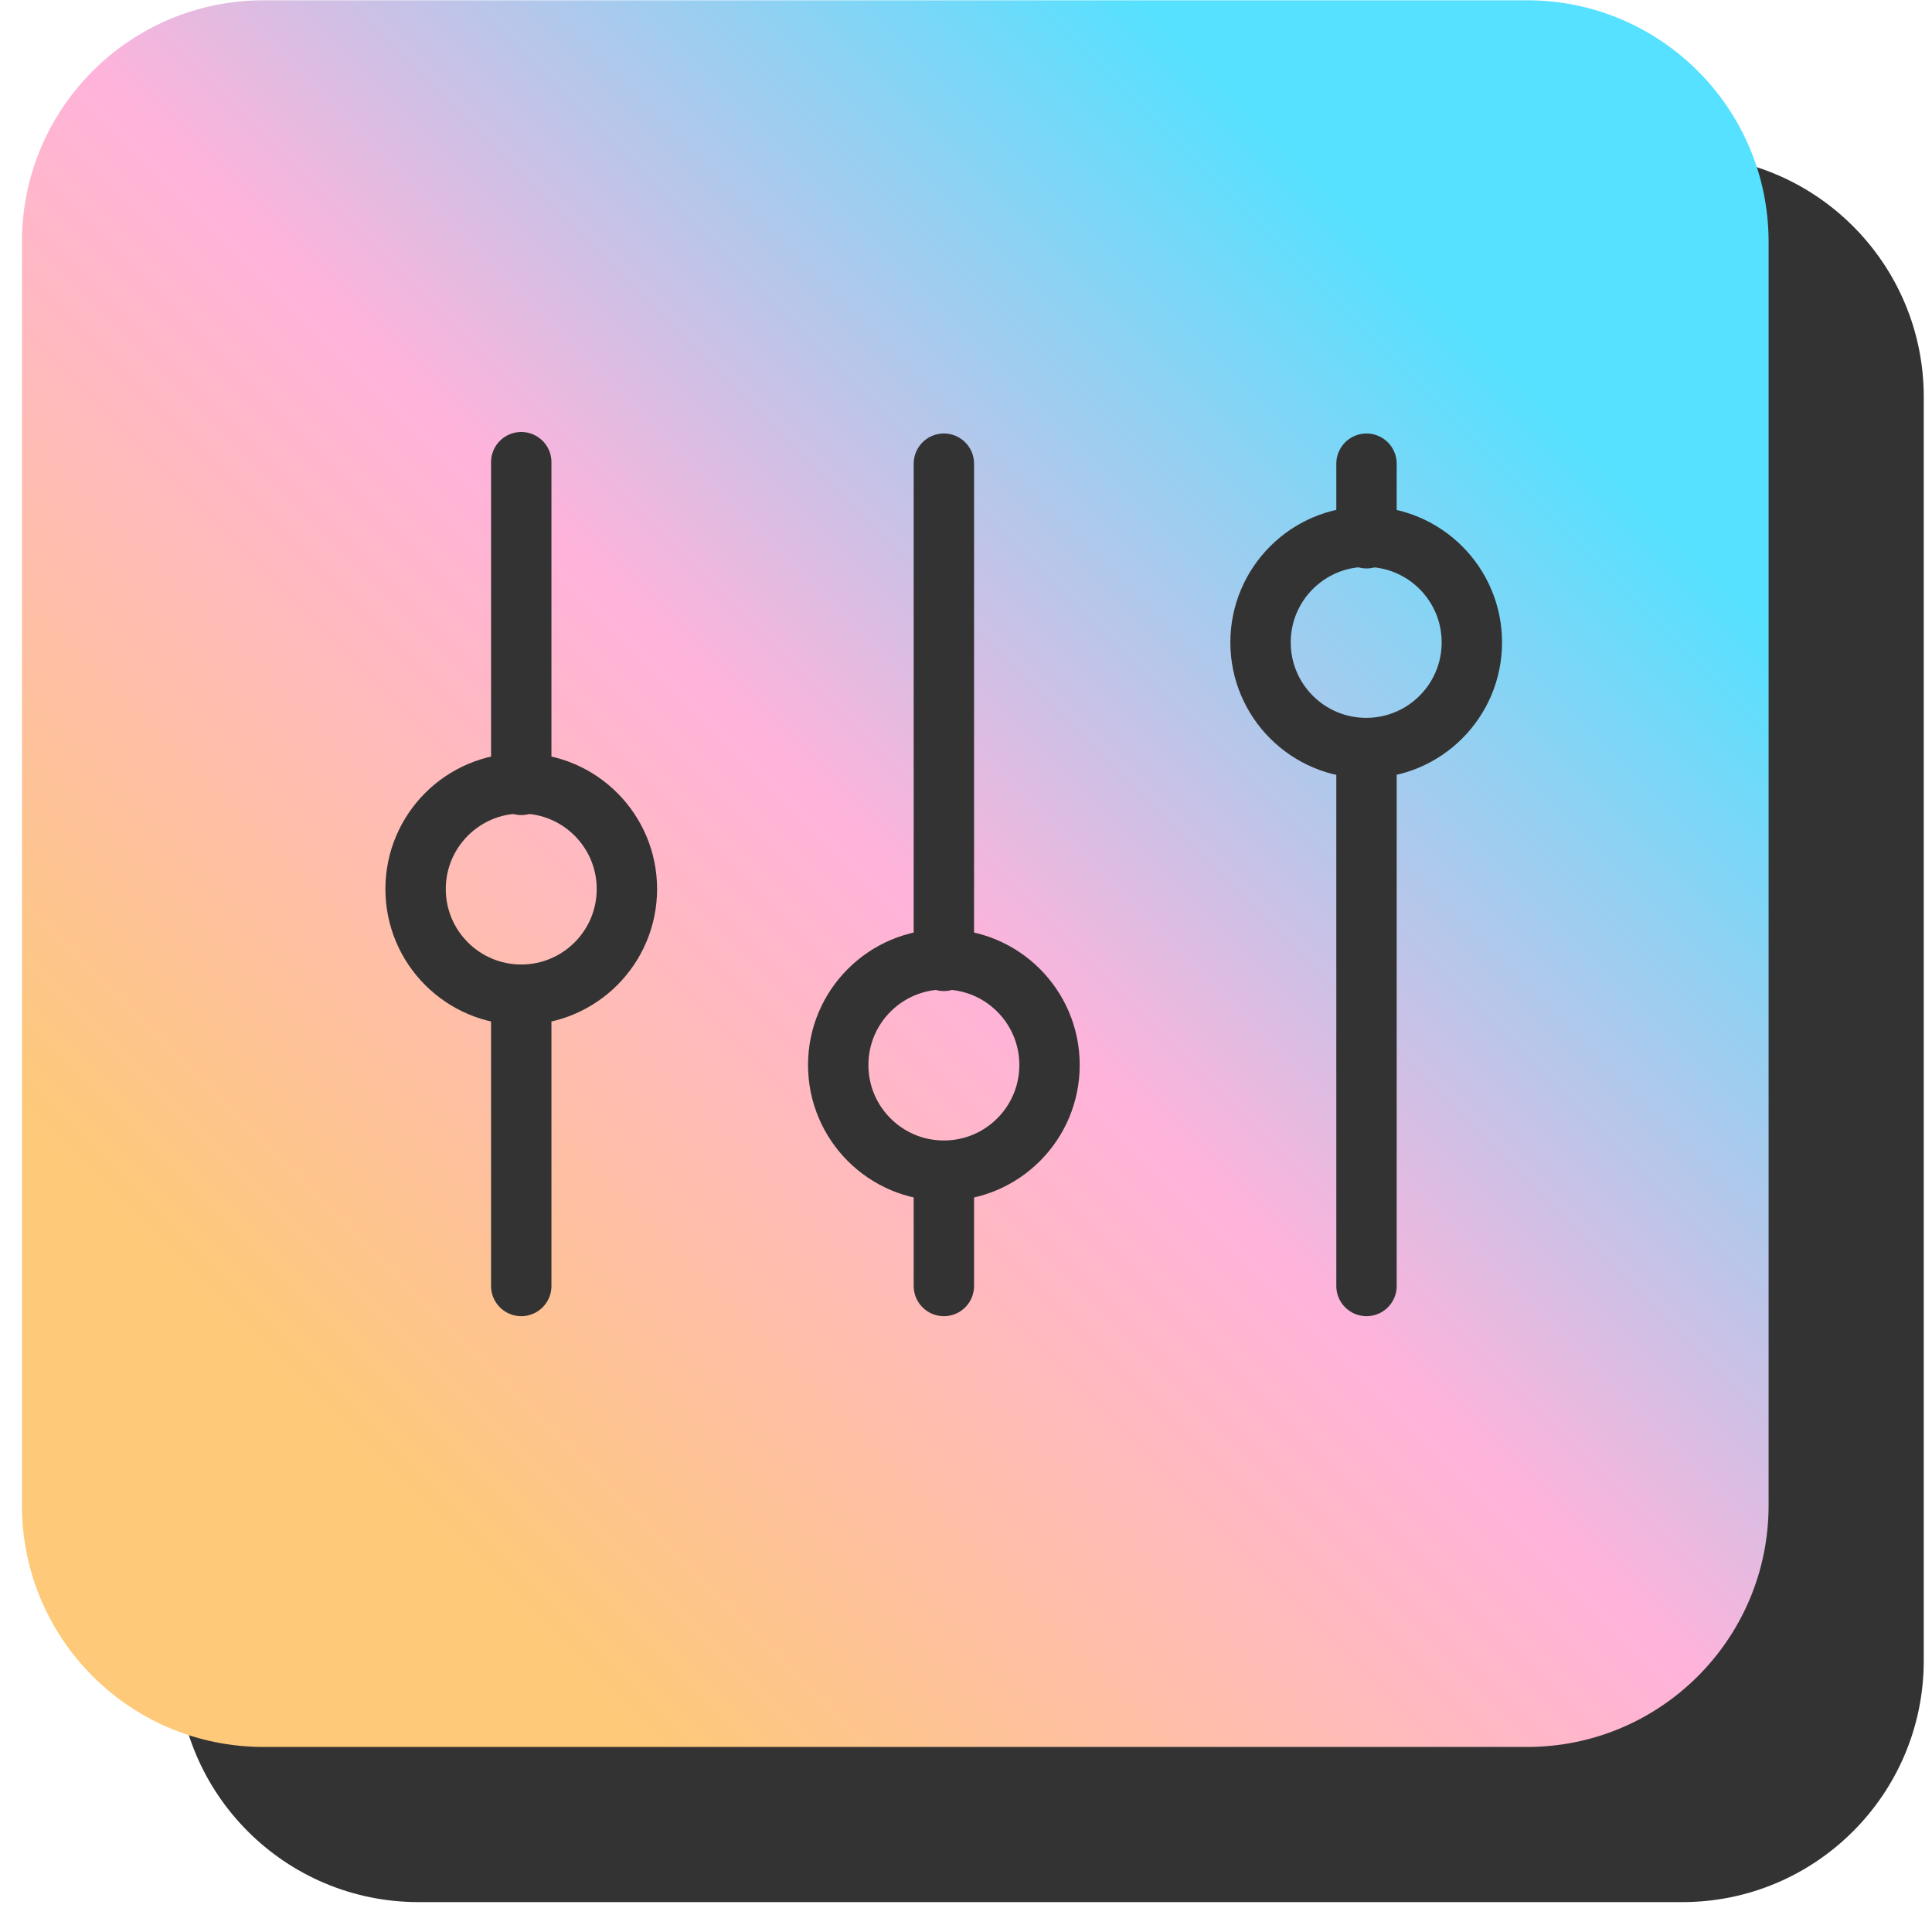
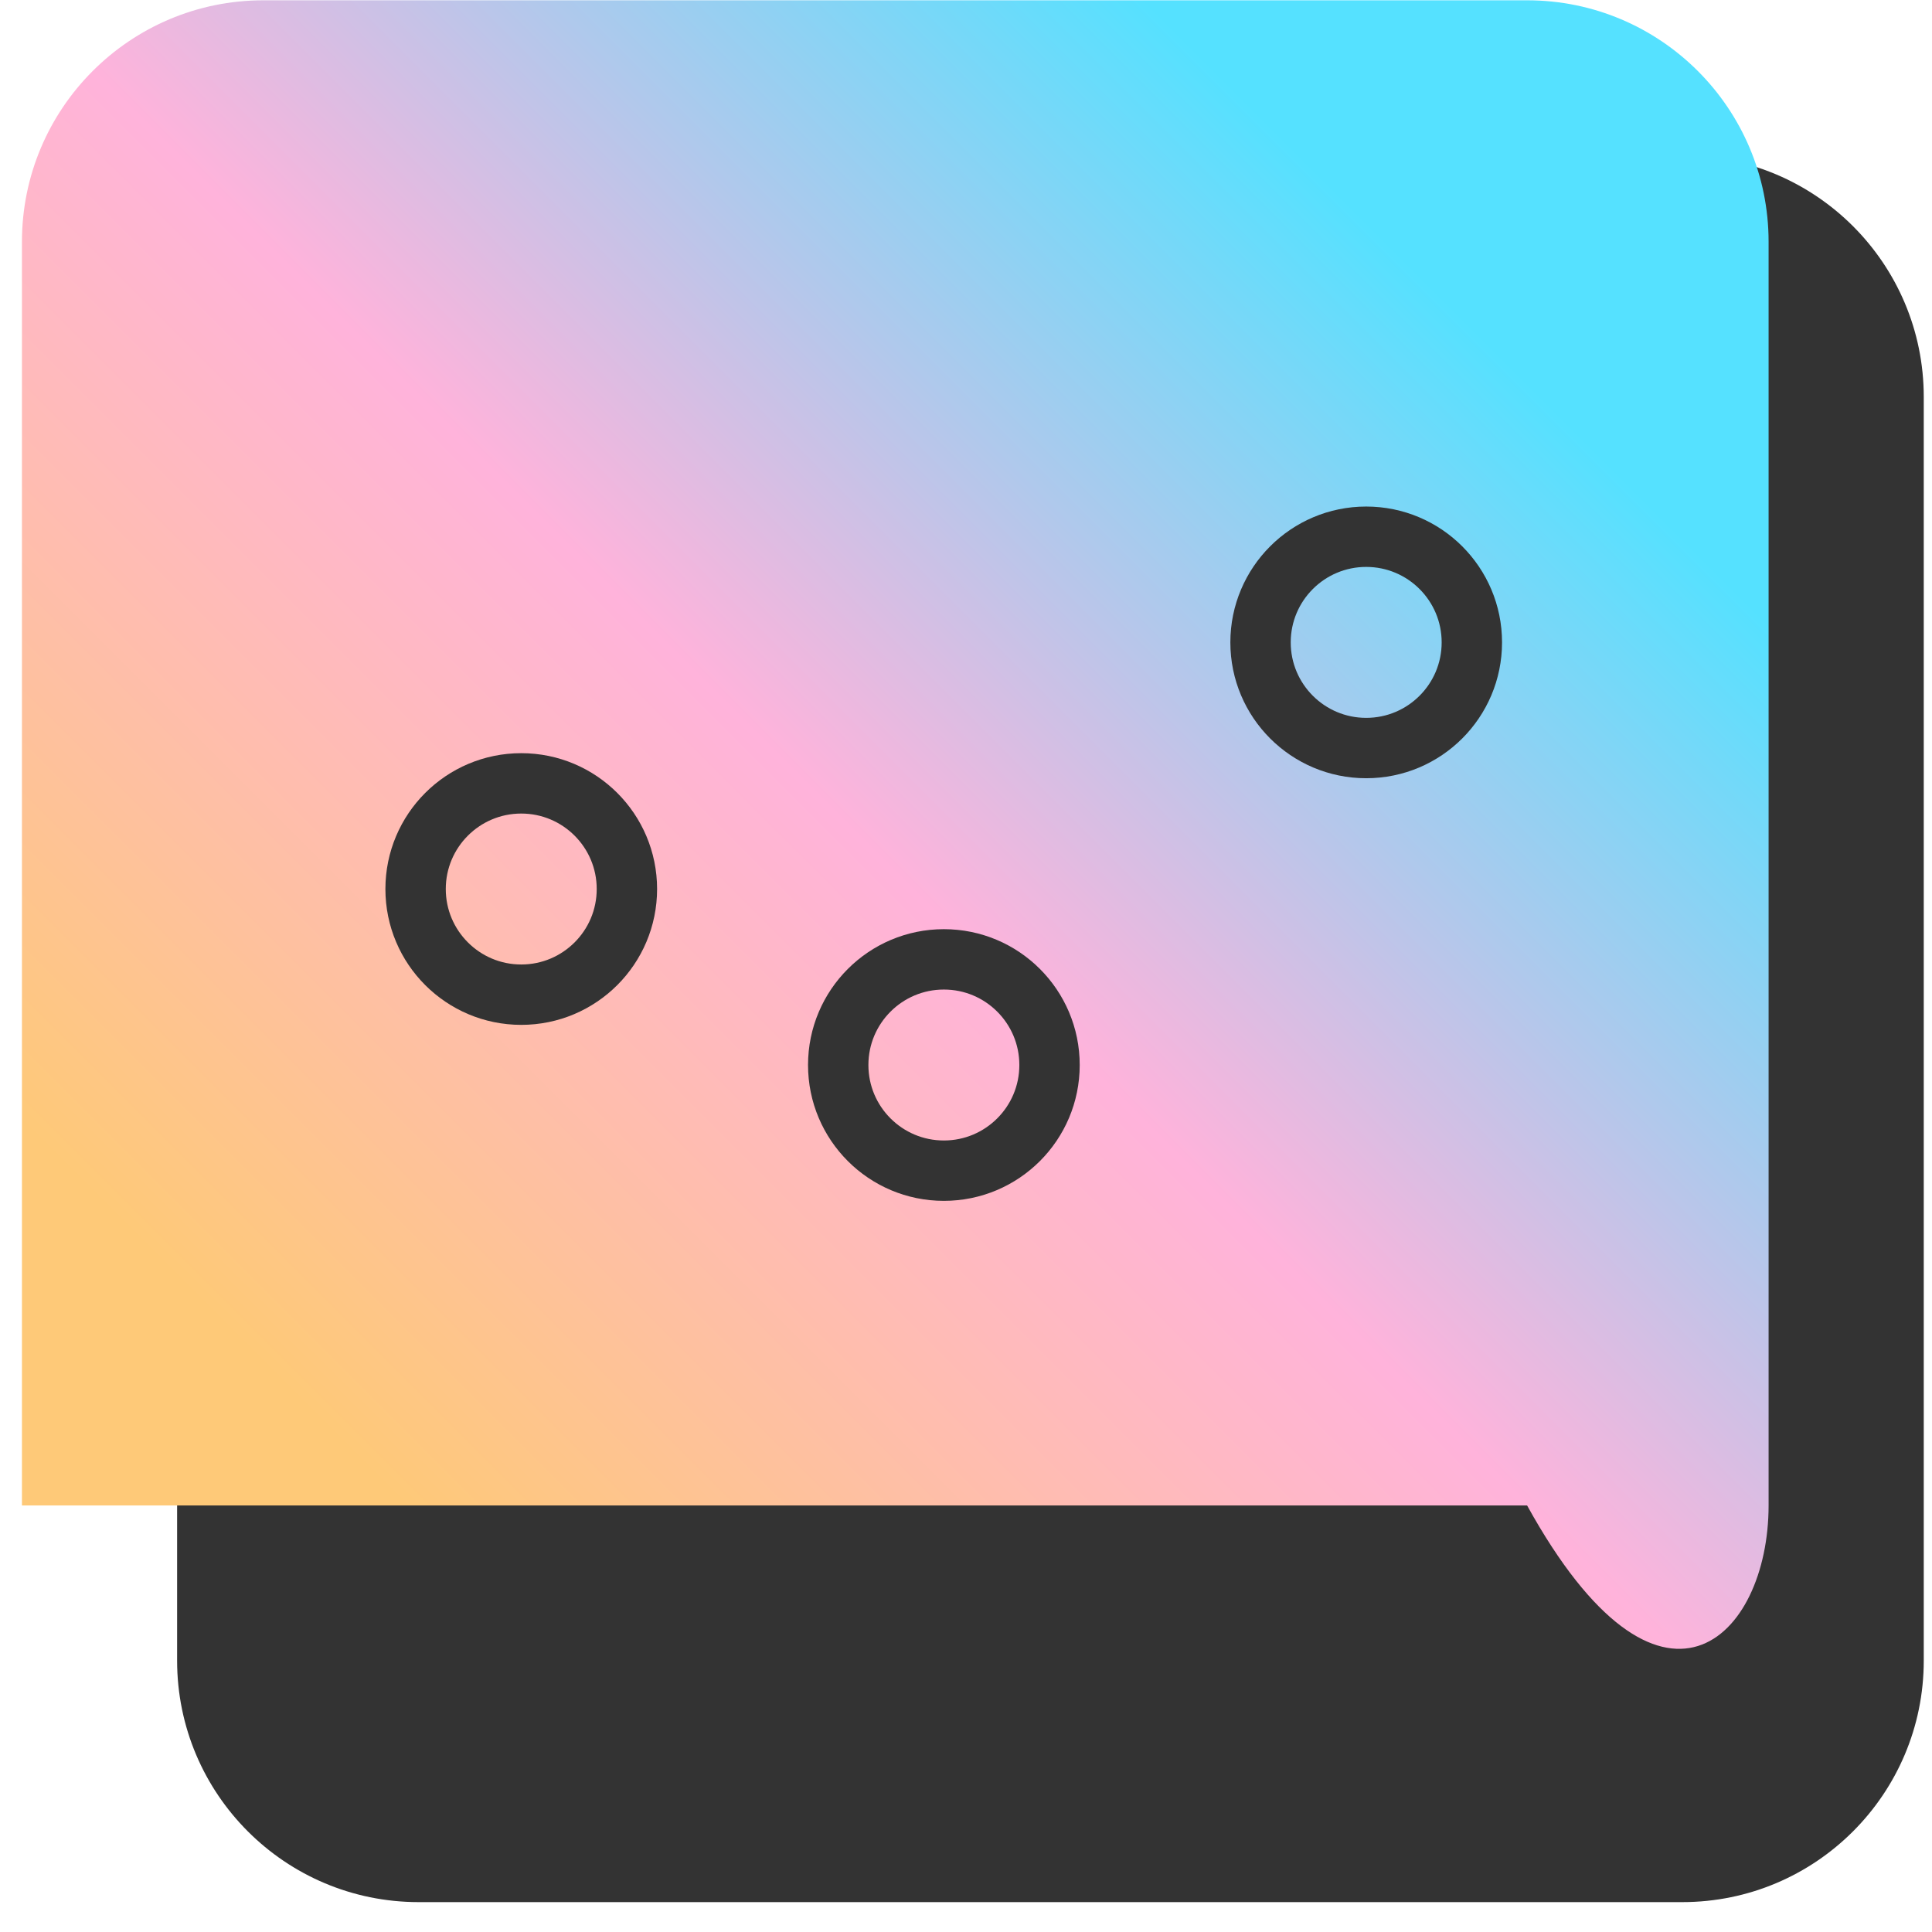
<svg xmlns="http://www.w3.org/2000/svg" width="64" height="64" viewBox="0 0 64 64" fill="none">
  <path d="M55.727 5.15H13.867C9.448 5.15 5.867 8.732 5.867 13.15V55.01C5.867 59.428 9.448 63.01 13.867 63.01H55.727C60.145 63.01 63.727 59.428 63.727 55.01V13.15C63.727 8.732 60.145 5.15 55.727 5.15Z" fill="#333333" />
-   <path d="M50.587 0.01H8.727C4.308 0.01 0.727 3.592 0.727 8.01V49.87C0.727 54.288 4.308 57.87 8.727 57.87H50.587C55.005 57.87 58.587 54.288 58.587 49.87V8.01C58.587 3.592 55.005 0.01 50.587 0.01Z" fill="url(#paint0_linear_15_66)" />
-   <path d="M17.267 15.31V26M17.267 33V42.6M31.267 38.83V42.6M31.267 15.36V31.83M45.267 24.83V42.6M45.267 15.36V17.83" stroke="#333333" stroke-width="2" stroke-linecap="round" stroke-linejoin="round" />
+   <path d="M50.587 0.01H8.727C4.308 0.01 0.727 3.592 0.727 8.01V49.87H50.587C55.005 57.87 58.587 54.288 58.587 49.87V8.01C58.587 3.592 55.005 0.01 50.587 0.01Z" fill="url(#paint0_linear_15_66)" />
  <path d="M17.267 32.95C19.2 32.95 20.767 31.383 20.767 29.45C20.767 27.517 19.2 25.95 17.267 25.95C15.334 25.95 13.767 27.517 13.767 29.45C13.767 31.383 15.334 32.95 17.267 32.95Z" stroke="#333333" stroke-width="2" stroke-linecap="round" stroke-linejoin="round" />
  <path d="M45.257 24.78C47.19 24.78 48.757 23.213 48.757 21.28C48.757 19.347 47.19 17.78 45.257 17.78C43.324 17.78 41.757 19.347 41.757 21.28C41.757 23.213 43.324 24.78 45.257 24.78Z" stroke="#333333" stroke-width="2" stroke-linecap="round" stroke-linejoin="round" />
  <path d="M31.267 38.78C33.2 38.78 34.767 37.213 34.767 35.28C34.767 33.347 33.2 31.78 31.267 31.78C29.334 31.78 27.767 33.347 27.767 35.28C27.767 37.213 29.334 38.78 31.267 38.78Z" stroke="#333333" stroke-width="2" stroke-linecap="round" stroke-linejoin="round" />
  <defs>
    <linearGradient id="paint0_linear_15_66" x1="3.067" y1="55.52" x2="56.237" y2="2.35" gradientUnits="userSpaceOnUse">
      <stop offset="0.15" stop-color="#FEC978" />
      <stop offset="0.5" stop-color="#FFB3DB" />
      <stop offset="0.85" stop-color="#55E1FF" />
    </linearGradient>
  </defs>
</svg>